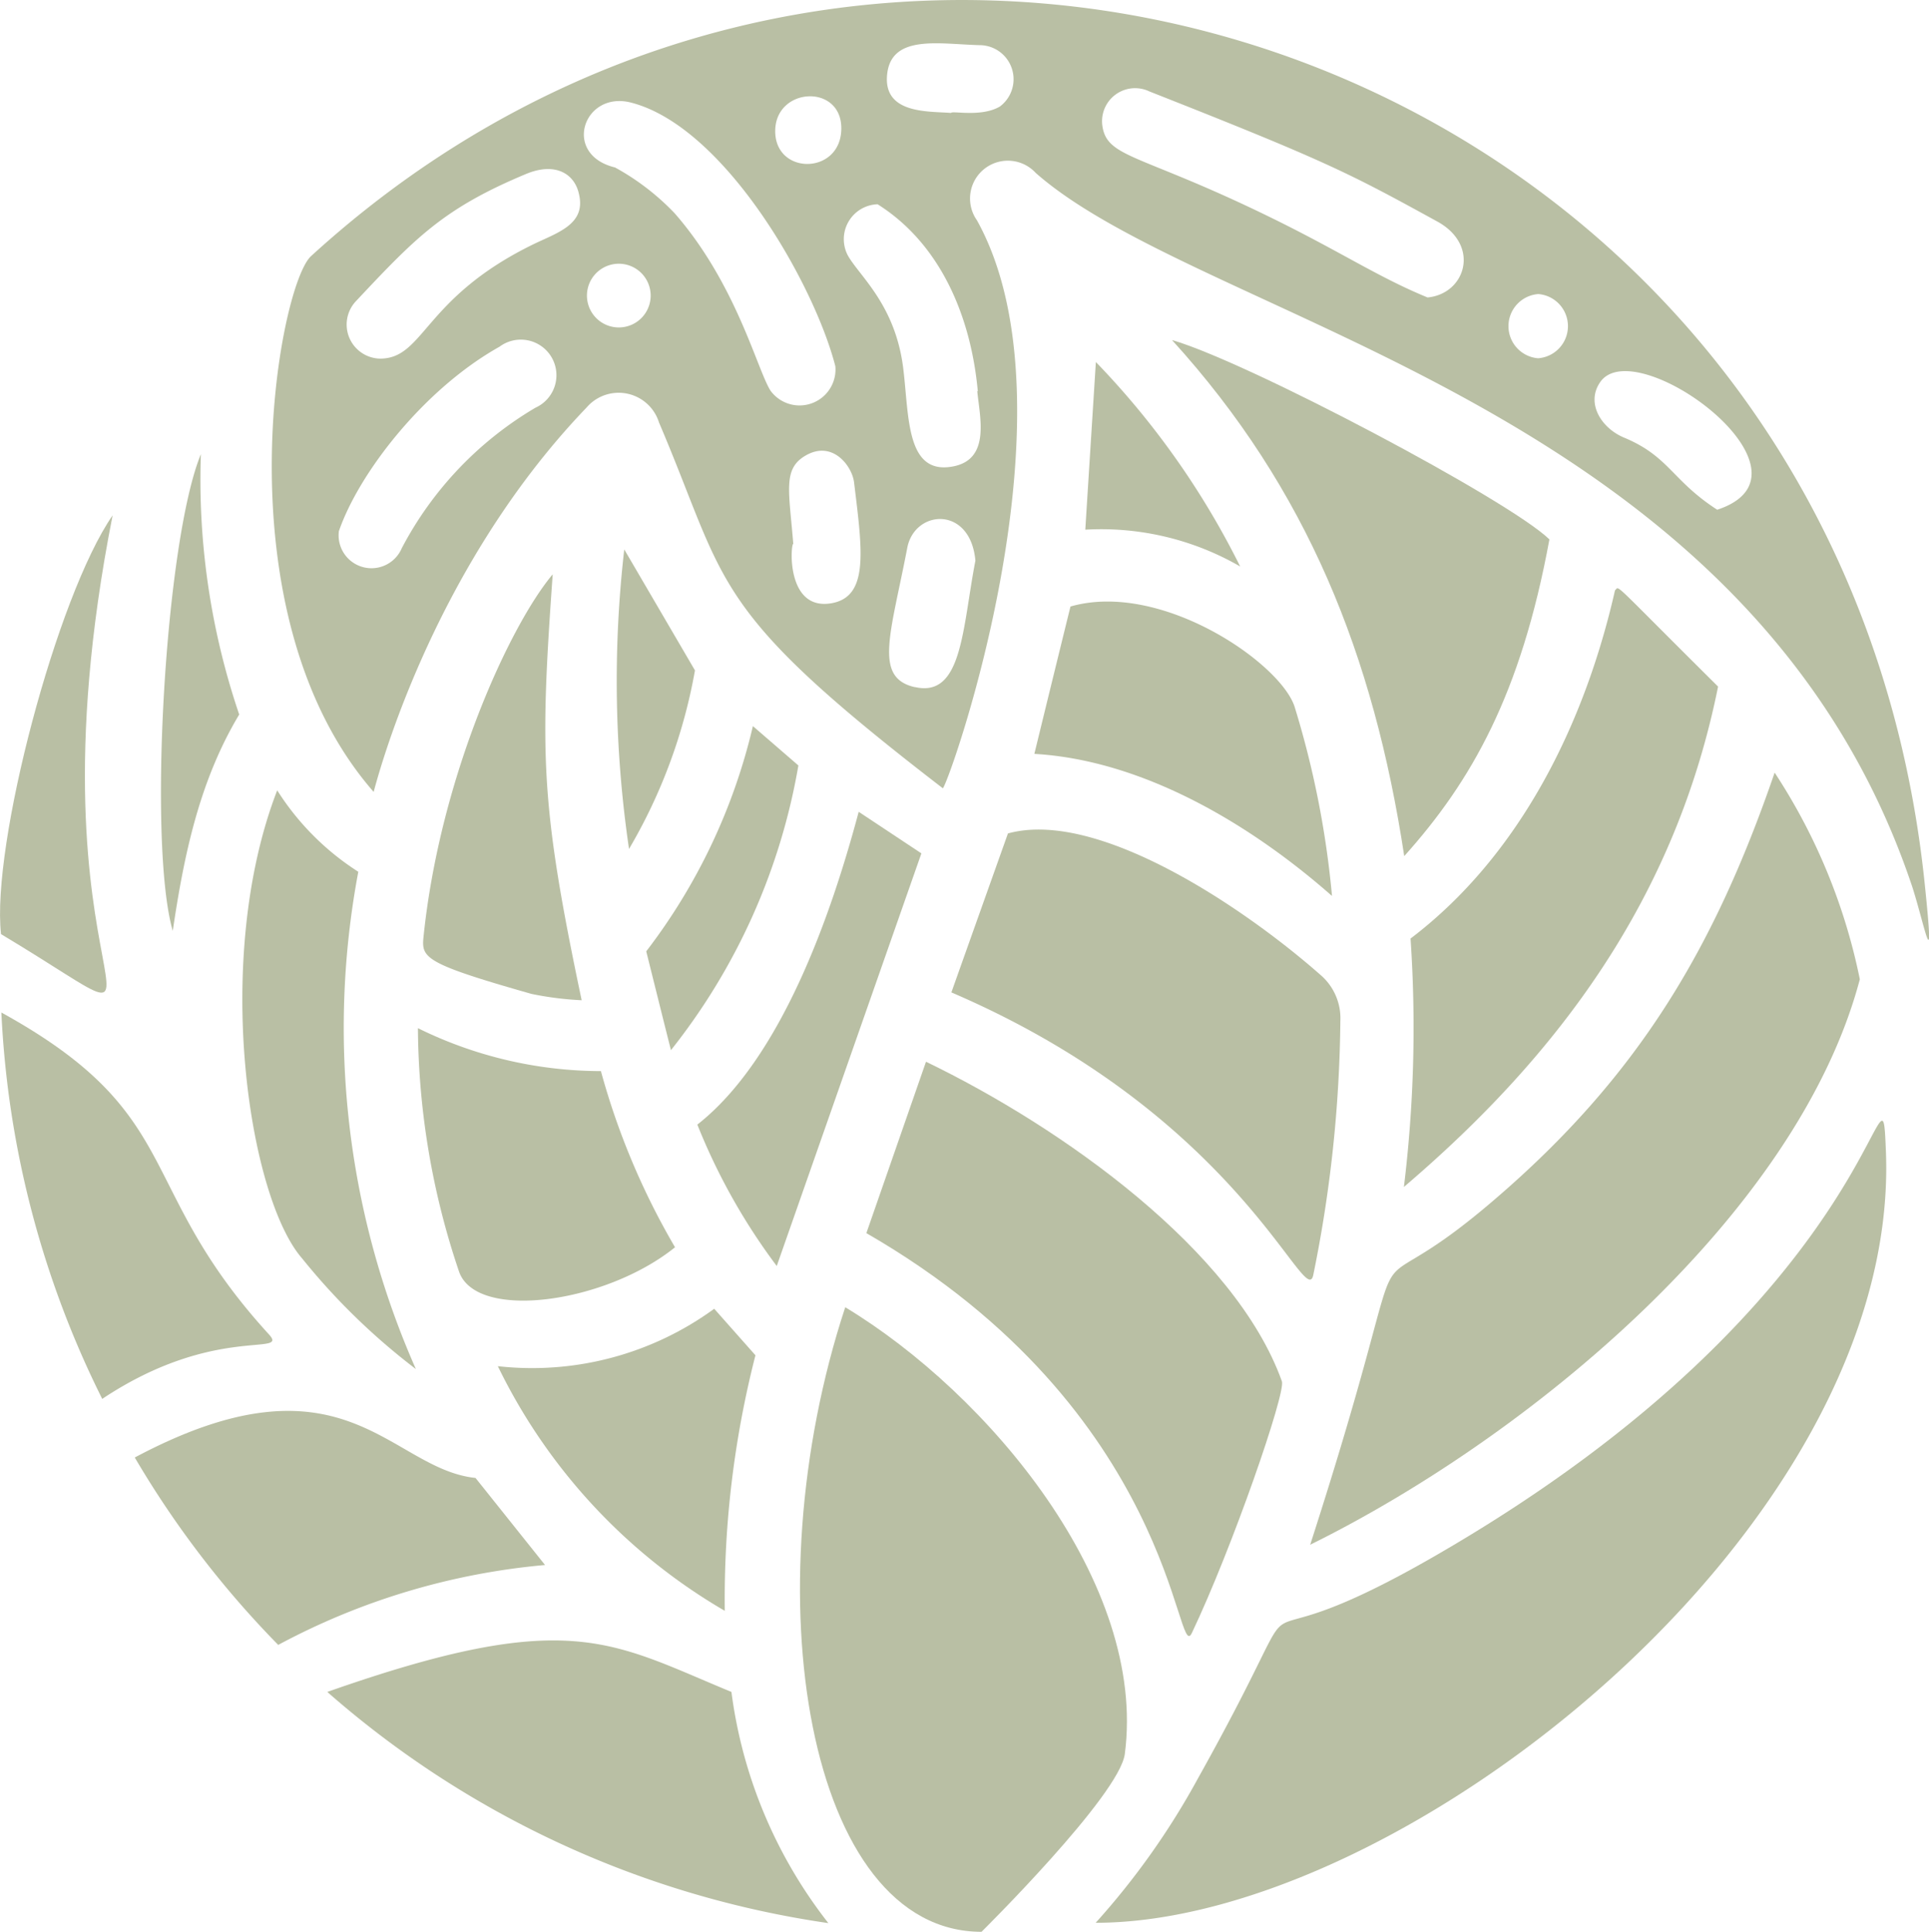
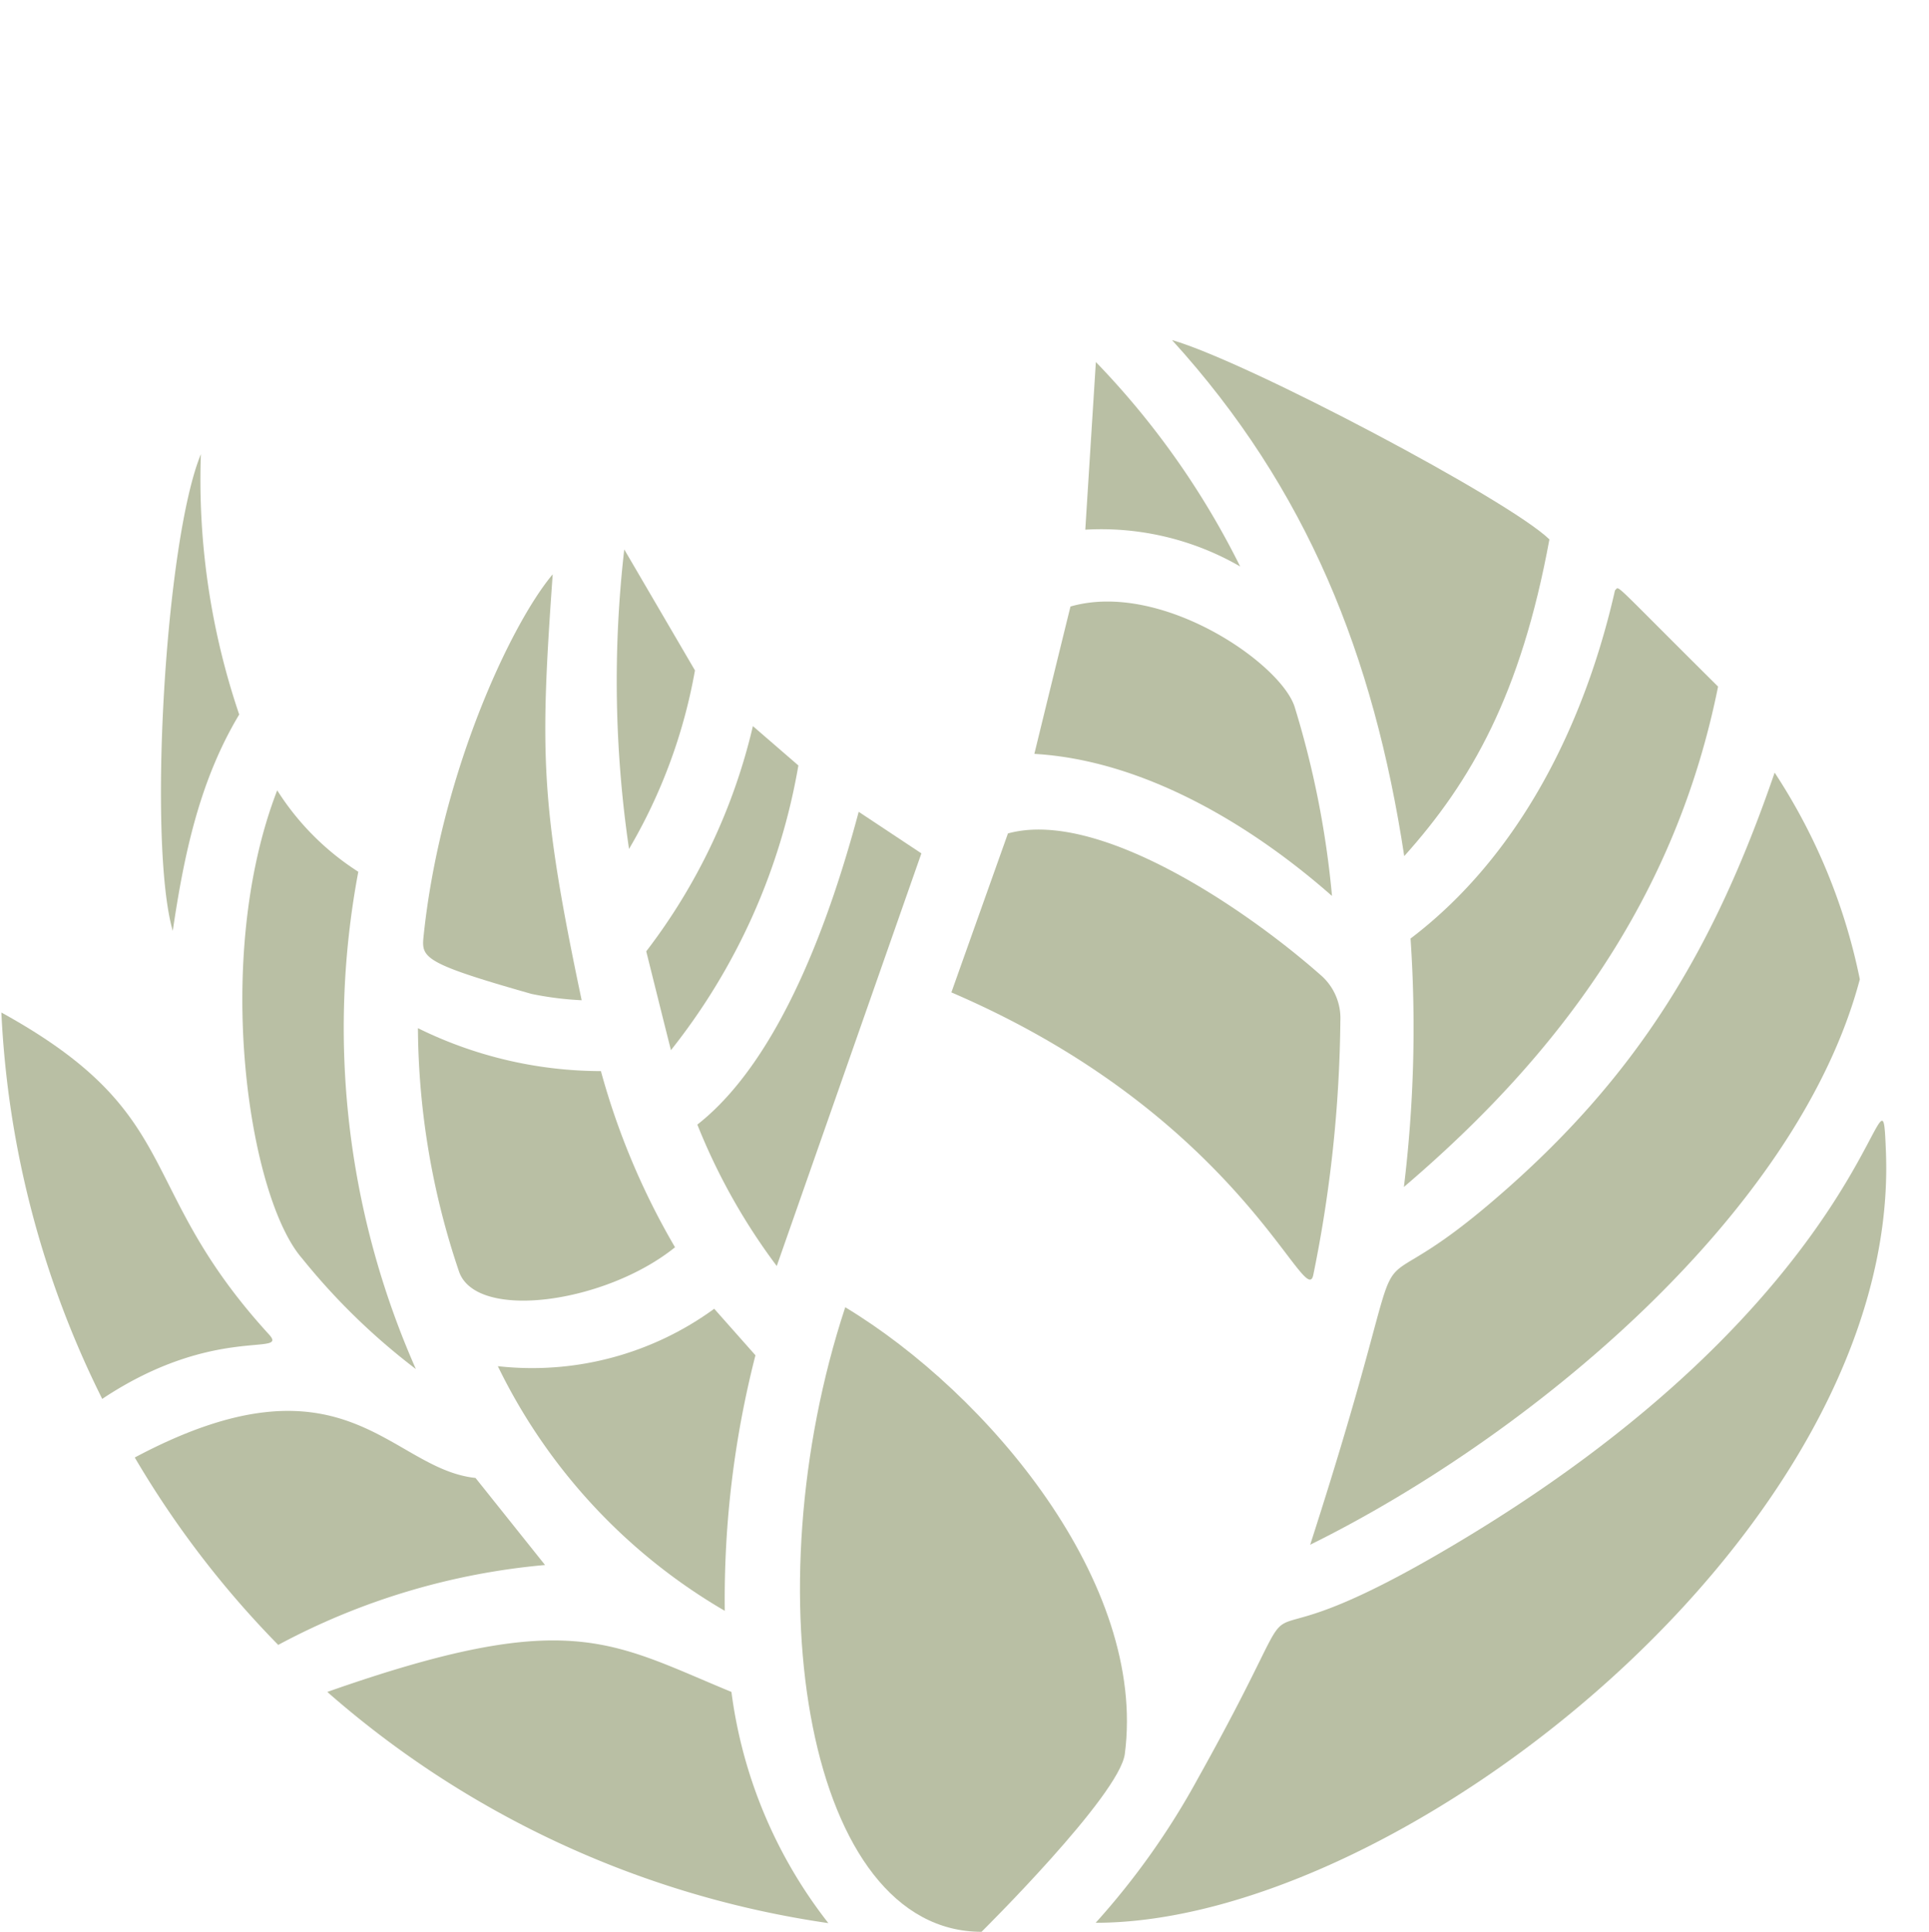
<svg xmlns="http://www.w3.org/2000/svg" id="Layer_2" data-name="Layer 2" viewBox="0 0 113.22 113.39">
  <defs>
    <style>.cls-1{fill:#b9bfa4;}</style>
  </defs>
  <path class="cls-1" d="M461.92,124c6.39.37,12.69,4.13,17.47,8.34a54.46,54.46,0,0,0-2.19-11.09c-.8-2.56-7.83-7.43-13.16-5.9C463.32,118.27,462.62,121.13,461.92,124Z" transform="translate(-401.21 -79.75)" />
  <path class="cls-1" d="M457.05,138c16.95,7.28,20.78,18.76,21.24,16.59a77.73,77.73,0,0,0,1.59-14.9,3.35,3.35,0,0,0-1.17-2.72c-4.47-3.94-13.07-9.75-18.34-8.3C459.26,131.79,458.14,134.93,457.05,138Z" transform="translate(-401.21 -79.75)" />
-   <path class="cls-1" d="M452.06,152.13c18.14,10.46,18.17,25.41,19.1,23.48,2.38-5,5.53-14.12,5.29-14.78-2.75-7.68-12.89-14.9-20.89-18.76Q453.76,147.25,452.06,152.13Z" transform="translate(-401.21 -79.75)" />
  <path class="cls-1" d="M442.14,145.76a36.06,36.06,0,0,0,4.66,8.3q4.24-12.1,8.49-24.22l-3.68-2.44C450,133.44,447.06,141.9,442.14,145.76Z" transform="translate(-401.21 -79.75)" />
  <path class="cls-1" d="M443.13,156.57a18.13,18.13,0,0,1-12.7,3.37,33.59,33.59,0,0,0,13.32,14.36,57.6,57.6,0,0,1,1.8-15Z" transform="translate(-401.21 -79.75)" />
  <path class="cls-1" d="M444.14,179.06c-7.11-2.93-9.51-5-23.72,0a56.91,56.91,0,0,0,29.41,13.57A27.81,27.81,0,0,1,444.14,179.06Z" transform="translate(-401.21 -79.75)" />
  <path class="cls-1" d="M439.14,135.59c.47,1.88.93,3.74,1.45,5.8a36.88,36.88,0,0,0,7.48-16.71l-2.67-2.31A34.7,34.7,0,0,1,439.14,135.59Z" transform="translate(-401.21 -79.75)" />
  <path class="cls-1" d="M438.13,129.58A31.51,31.51,0,0,0,442,119.1l-4.15-7.1A67.74,67.74,0,0,0,438.13,129.58Z" transform="translate(-401.21 -79.75)" />
-   <path class="cls-1" d="M428.15,154.38c1,2.92,8.59,1.88,12.68-1.42a42.72,42.72,0,0,1-4.35-10.34,24.35,24.35,0,0,1-10.74-2.52A45.28,45.28,0,0,0,428.15,154.38Z" transform="translate(-401.21 -79.75)" />
+   <path class="cls-1" d="M428.15,154.38c1,2.92,8.59,1.88,12.68-1.42a42.72,42.72,0,0,1-4.35-10.34,24.35,24.35,0,0,1-10.74-2.52A45.28,45.28,0,0,0,428.15,154.38" transform="translate(-401.21 -79.75)" />
  <path class="cls-1" d="M426.07,134.72c-.13,1.25,0,1.57,6.34,3.37a18.88,18.88,0,0,0,2.94.37c-2.43-11.53-2.45-14.45-1.7-25C431.18,116.39,427.05,125.24,426.07,134.72Z" transform="translate(-401.21 -79.75)" />
  <path class="cls-1" d="M433.2,171.61l-4.08-5.11c-5.06-.53-7.68-7.76-20-1.2a56.6,56.6,0,0,0,8.42,11A40.69,40.69,0,0,1,433.2,171.61Z" transform="translate(-401.21 -79.75)" />
  <path class="cls-1" d="M496,114.4c-1.77,7.81-5.56,15.55-12,20.44a77.14,77.14,0,0,1-.39,14.58c9.14-7.79,15.95-17,18.44-29.37C495.57,113.62,496.3,114.17,496,114.4Z" transform="translate(-401.21 -79.75)" />
  <path class="cls-1" d="M464.91,110.84A16.3,16.3,0,0,1,474,113,47.83,47.83,0,0,0,465.53,101C465.33,104.18,465.12,107.49,464.91,110.84Z" transform="translate(-401.21 -79.75)" />
  <path class="cls-1" d="M483.63,130c3.94-4.39,6.85-9.5,8.52-18.59C489.8,109.12,474.47,101,470,99.71,477.94,108.44,481.84,118.24,483.63,130Z" transform="translate(-401.21 -79.75)" />
  <path class="cls-1" d="M478.11,170.42c12.88-6.36,28.61-19.39,32.26-33.19a34.64,34.64,0,0,0-5-12.13c-3.58,10.43-8.07,17.88-16.44,25.06C479.75,158.05,485.27,148.21,478.11,170.42Z" transform="translate(-401.21 -79.75)" />
-   <path class="cls-1" d="M401.27,134.58c12.73,7.62.93,3.87,6.55-24.58C404.55,114.72,400.69,129.37,401.27,134.58Z" transform="translate(-401.21 -79.75)" />
  <path class="cls-1" d="M417,158.08c-8-8.75-4.77-12.87-15.71-18.9a56.7,56.7,0,0,0,5.92,22.68C413.8,157.47,418.19,159.39,417,158.08Z" transform="translate(-401.21 -79.75)" />
  <path class="cls-1" d="M417.48,126.14c-3.82,9.88-1.68,23.85,1.45,27.46a38.44,38.44,0,0,0,6.69,6.51,49.51,49.51,0,0,1-3.38-29.19A15.51,15.51,0,0,1,417.48,126.14Z" transform="translate(-401.21 -79.75)" />
-   <path class="cls-1" d="M514.19,131.73c-4.92-48.21-60.48-68.21-94.72-36.95-1.92,1.75-5.46,21,3.67,31.45.08-.21,3.15-12.82,12.49-22.55a2.48,2.48,0,0,1,4.26.87c4.09,9.59,2.79,10.8,16.66,21.47.43-.47,8.13-22.3,2-33.34A2.22,2.22,0,0,1,462,89.9c10,8.81,42,13.57,51.46,41.94C514.21,134.2,514.78,137.44,514.19,131.73Zm-63.6-44.45c0,2.74-3.87,2.78-3.88.18S450.59,84.64,450.59,87.28Zm-17.95,16.4a20.76,20.76,0,0,0-7.85,8.25,1.93,1.93,0,0,1-3.69-1c1.18-3.43,5-8.35,9.43-10.83A2.09,2.09,0,1,1,432.64,103.68Zm-.15-9.58c-6.42,3.14-6.37,6.68-8.95,6.7a2,2,0,0,1-1.45-3.36c3.53-3.76,5.16-5.46,10-7.48,1.73-.72,2.87,0,3.11,1.22C435.6,92.94,433.88,93.42,432.49,94.1Zm3.17,3a1.87,1.87,0,0,1,3.74,0A1.87,1.87,0,0,1,435.66,97.1Zm10.78,5.59c-.79-1.23-2-6.26-5.63-10.42a14.35,14.35,0,0,0-3.5-2.69c-3.14-.76-1.85-4.52.93-3.81,5.49,1.4,10.76,10.64,12,15.48A2.11,2.11,0,0,1,446.44,102.69ZM450,115.16c-2.66.45-2.39-3.48-2.23-3.49-.25-3.14-.63-4.41.74-5.19,1.59-.91,2.73.66,2.83,1.6C451.83,112.09,452.22,114.78,450,115.16Zm4.89,4.92c-2.42-.56-1.4-3.11-.43-8.17.43-2.26,3.71-2.5,4,.75C457.69,116.63,457.7,120.71,454.92,120.08Zm3.68-17.37c.14,1.51.8,4-1.43,4.42-2.75.52-2.57-2.91-2.91-5.71-.45-3.78-2.58-5.46-3.26-6.68a2.05,2.05,0,0,1,1.75-3C456.48,94.11,458.21,98.44,458.6,102.71ZM459.9,86c-1.09.65-2.84.23-2.87.38-1.28-.11-4,.09-3.75-2.27s3.06-1.77,5.41-1.71A2,2,0,0,1,459.9,86ZM485,97.21c-3-1.23-5.16-2.74-9.63-4.9-7.34-3.55-9.2-3.3-9.46-5.19a1.94,1.94,0,0,1,2.77-2c10.48,4.13,11.73,4.8,16.94,7.66C488.11,94.19,487.22,97,485,97.21Zm6.5,3.57a1.89,1.89,0,0,1,0-3.77A1.89,1.89,0,0,1,491.47,100.78ZM502,109.67c-2.66-1.72-2.82-3.13-5.46-4.23-1.33-.55-2.25-2-1.43-3.23C497.13,99.12,508.58,107.5,502,109.67Z" transform="translate(-401.21 -79.75)" />
  <path class="cls-1" d="M411.35,134.39c.66-4.47,1.57-8.82,3.9-12.7A42.89,42.89,0,0,1,413,106.41C410.9,111.51,409.88,129.29,411.35,134.39Z" transform="translate(-401.21 -79.75)" />
  <path class="cls-1" d="M458.82,193.14s8.09-8,8.41-10.44c1.31-10-8-21.14-16.41-26.22C445.29,173.27,448.6,193.14,458.82,193.14Z" transform="translate(-401.21 -79.75)" />
  <path class="cls-1" d="M511.9,147.31c-.29-7.11.14,8.42-26.45,23.76-13.32,7.68-5.87-1.36-13.93,13.07a44.28,44.28,0,0,1-6,8.47C483.54,192.61,512.8,169.38,511.9,147.31Z" transform="translate(-401.21 -79.75)" />
</svg>